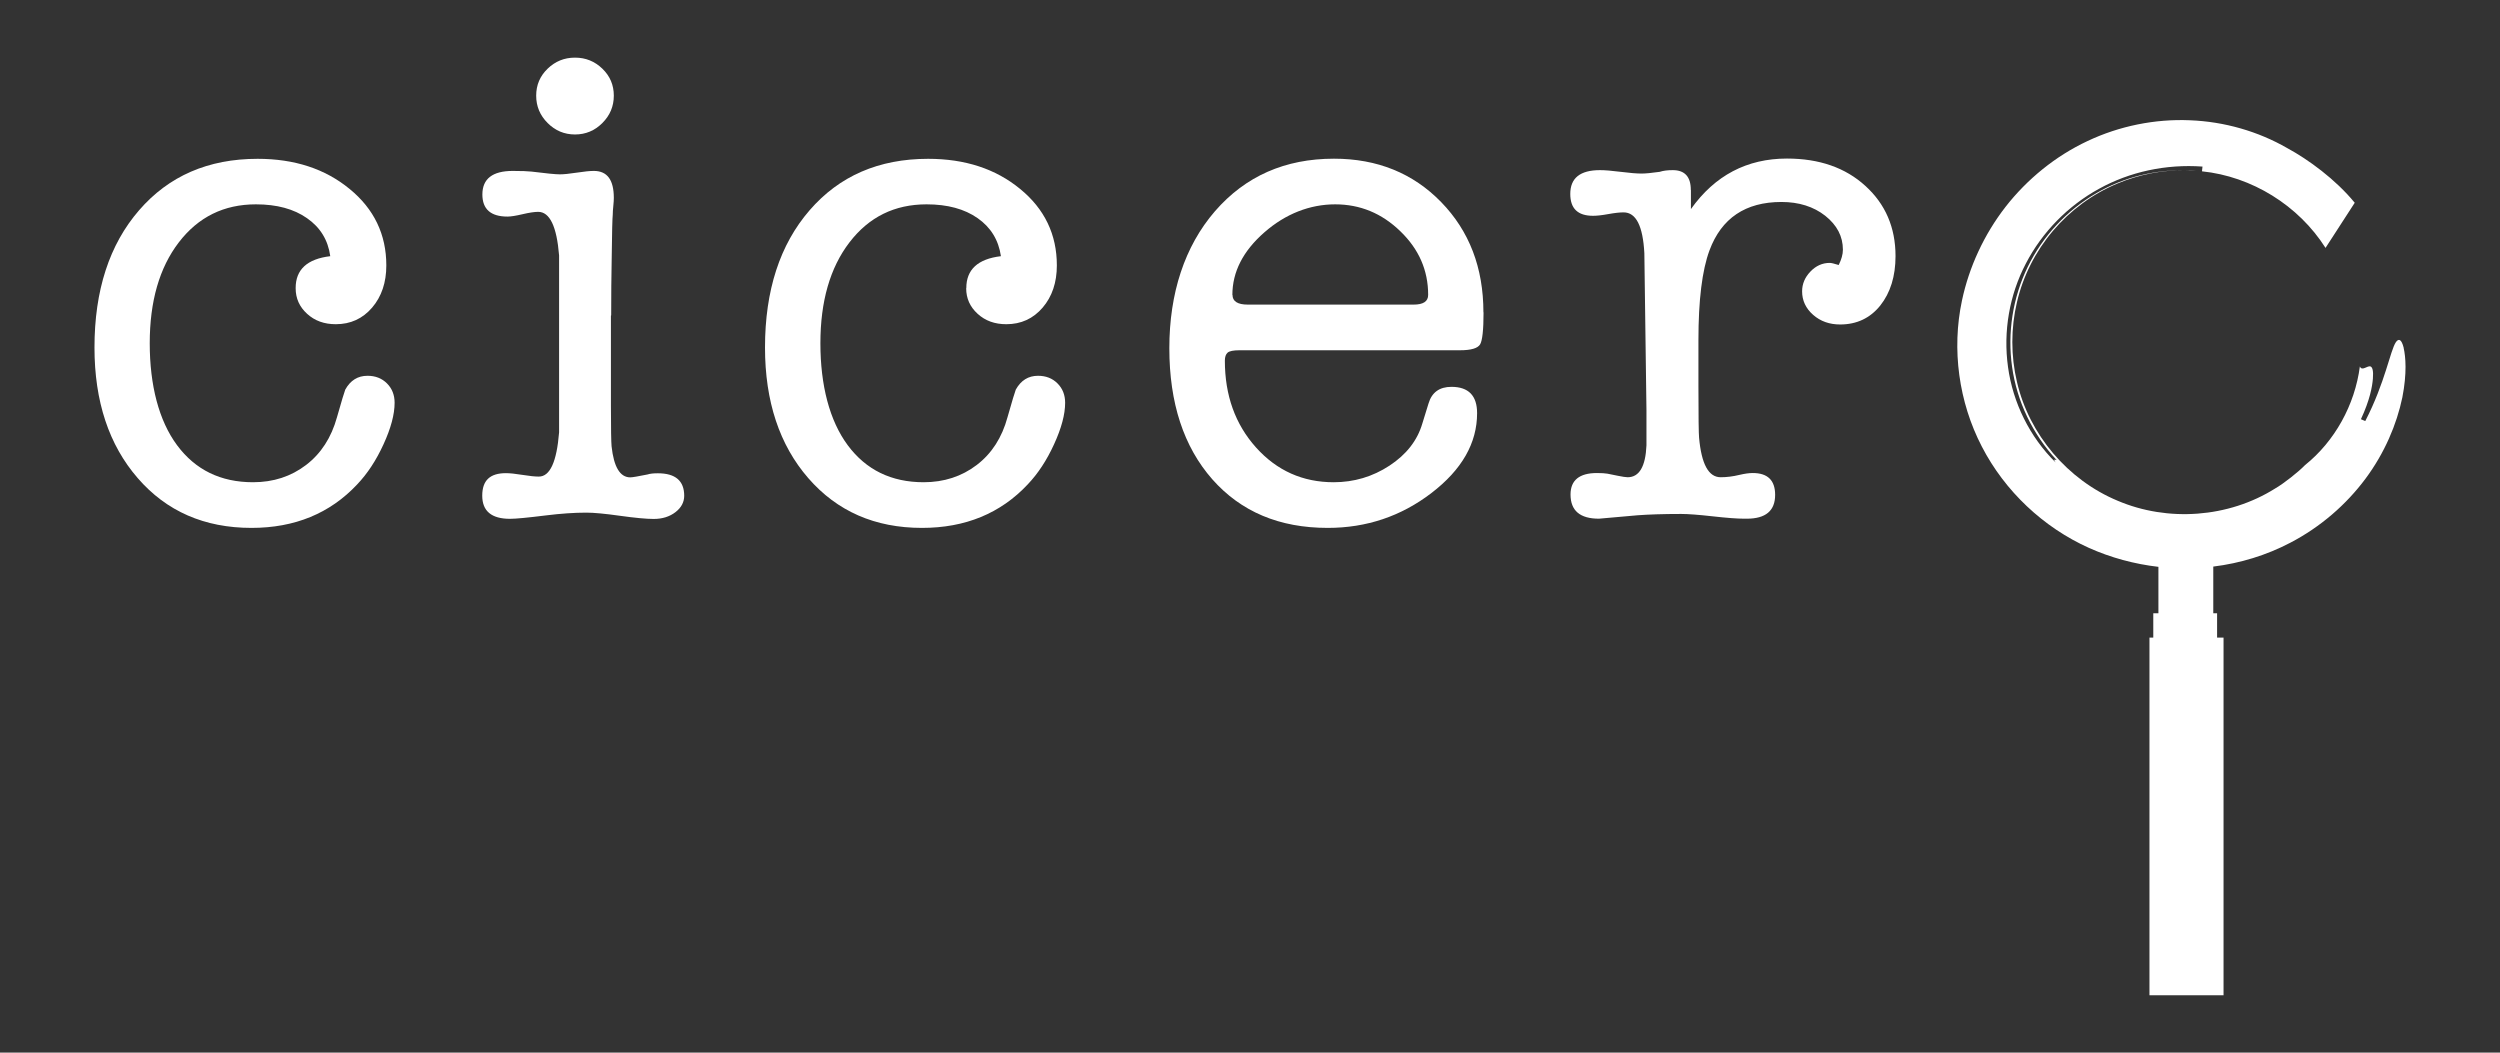
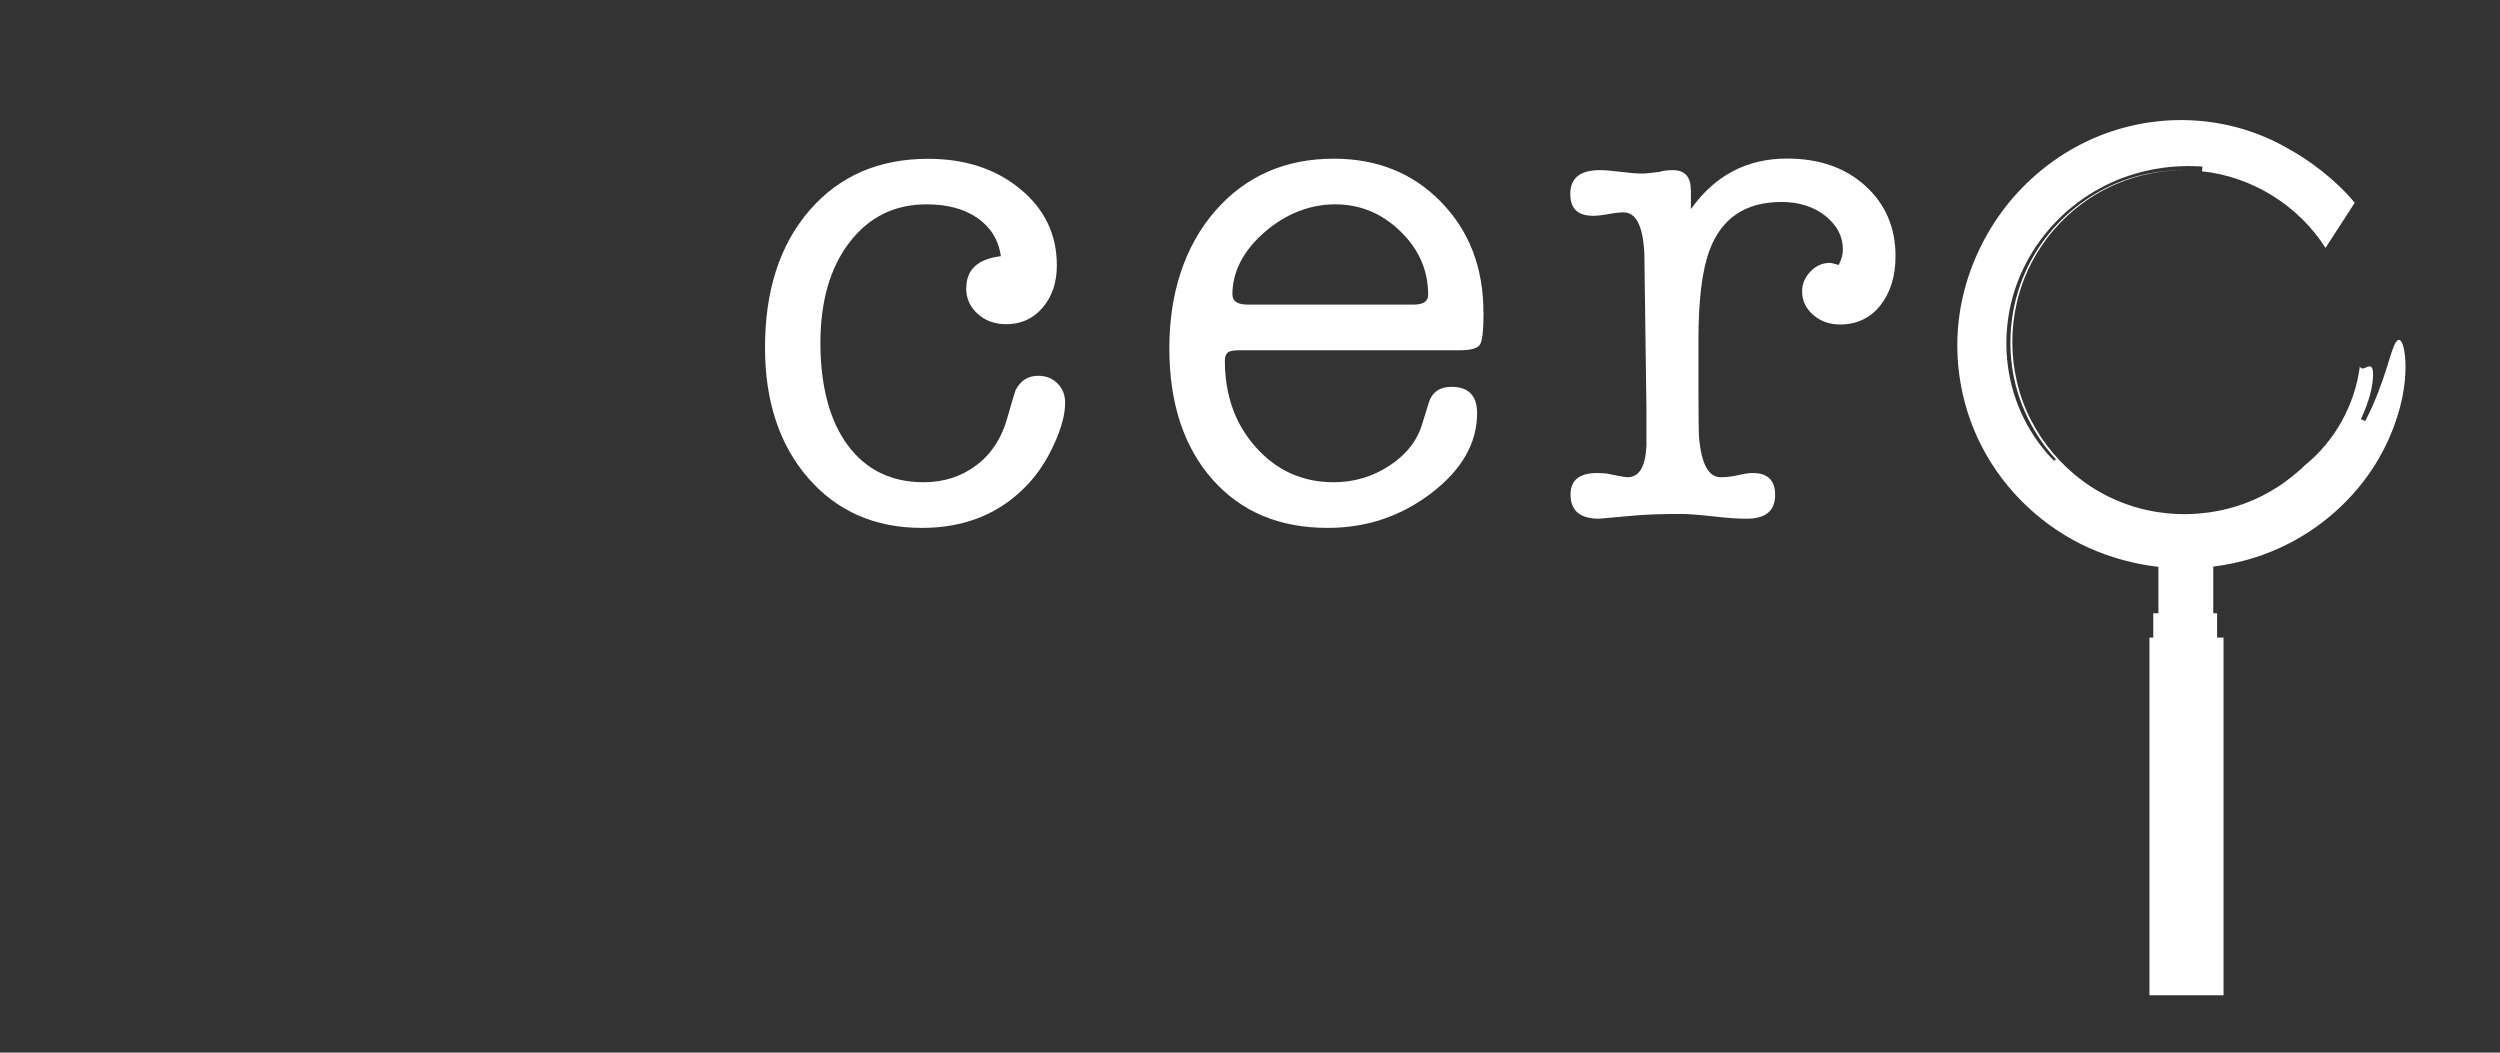
<svg xmlns="http://www.w3.org/2000/svg" id="a" data-name="Laag 1" viewBox="0 0 190 80">
  <rect x="0" y="0" width="190" height="80" fill="#333333" stroke="none" />
  <defs>
    <style>      .b {        fill: #fff;      }    </style>
  </defs>
  <g>
-     <path class="b" d="M22.47,21.89c0-1.4.87-2.21,2.63-2.42-.17-1.23-.76-2.19-1.77-2.89-1-.7-2.29-1.05-3.88-1.05-2.43,0-4.38.96-5.86,2.89-1.48,1.93-2.21,4.49-2.21,7.67s.69,5.88,2.08,7.75c1.39,1.87,3.31,2.81,5.77,2.81,1.55,0,2.89-.44,4.03-1.31,1.14-.87,1.92-2.08,2.35-3.63.35-1.23.56-1.93.63-2.1.39-.7.95-1.05,1.69-1.05.6,0,1.09.19,1.48.58.39.39.58.88.58,1.47,0,.88-.28,1.93-.84,3.15-.56,1.23-1.23,2.24-2,3.05-2.07,2.21-4.75,3.31-8.04,3.31-3.57,0-6.46-1.26-8.64-3.78-2.19-2.52-3.29-5.83-3.29-9.93,0-4.34,1.13-7.82,3.39-10.43,2.26-2.61,5.26-3.91,9.01-3.91,2.8,0,5.13.76,6.99,2.29,1.86,1.52,2.79,3.46,2.79,5.81,0,1.3-.36,2.37-1.08,3.21-.72.84-1.64,1.26-2.76,1.26-.88,0-1.6-.26-2.18-.79-.58-.53-.87-1.17-.87-1.94Z" />
-     <path class="b" d="M46.43,23.99v6.83c0,1.75.02,2.79.05,3.1.17,1.58.65,2.36,1.42,2.36.17,0,.61-.08,1.31-.22.18-.06.44-.09.79-.09,1.33,0,2,.57,2,1.71,0,.48-.22.9-.66,1.24-.44.34-.99.52-1.66.52-.56,0-1.41-.08-2.56-.24-1.14-.16-1.99-.24-2.56-.24-.91,0-1.93.07-3.06.21-1.37.17-2.29.26-2.74.26-1.41,0-2.11-.59-2.11-1.76s.6-1.71,1.8-1.71c.28,0,.7.04,1.25.13.55.09.96.13,1.25.13.85,0,1.36-1.12,1.54-3.36v-13.45c-.18-2.21-.71-3.31-1.59-3.31-.28,0-.68.06-1.19.18-.51.12-.89.18-1.14.18-1.27,0-1.91-.56-1.91-1.68,0-1.19.77-1.79,2.31-1.79.67,0,1.14.02,1.42.05,1.12.14,1.84.21,2.16.21.28,0,.71-.04,1.29-.13.58-.09,1.01-.13,1.29-.13,1.02,0,1.52.68,1.52,2.05,0,.14-.01.35-.04.63-.03.28-.04.49-.04.63-.03.28-.06,1.37-.08,3.26-.03,1.44-.04,2.91-.04,4.41ZM43.7,10.22c-.81,0-1.5-.29-2.08-.87-.58-.58-.87-1.27-.87-2.08s.29-1.49.87-2.05c.58-.56,1.27-.84,2.08-.84s1.5.28,2.08.84c.58.56.87,1.24.87,2.05s-.29,1.5-.87,2.08-1.27.87-2.08.87Z" />
    <path class="b" d="M73.44,21.89c0-1.4.87-2.21,2.63-2.42-.18-1.23-.77-2.19-1.77-2.89-1-.7-2.29-1.05-3.88-1.05-2.43,0-4.38.96-5.86,2.89-1.48,1.93-2.21,4.49-2.21,7.67s.69,5.88,2.08,7.75c1.39,1.87,3.31,2.81,5.77,2.81,1.54,0,2.89-.44,4.03-1.31,1.14-.87,1.92-2.08,2.34-3.63.35-1.23.56-1.93.63-2.1.39-.7.95-1.05,1.69-1.05.6,0,1.09.19,1.48.58.39.39.58.88.58,1.47,0,.88-.28,1.93-.84,3.15-.56,1.23-1.23,2.24-2,3.05-2.07,2.21-4.75,3.31-8.04,3.31-3.57,0-6.45-1.26-8.64-3.78-2.19-2.52-3.29-5.83-3.29-9.93,0-4.34,1.13-7.82,3.39-10.43,2.26-2.61,5.26-3.91,9.01-3.91,2.8,0,5.13.76,6.99,2.29,1.86,1.52,2.79,3.46,2.79,5.81,0,1.3-.36,2.37-1.08,3.21-.72.84-1.64,1.26-2.76,1.26-.88,0-1.6-.26-2.18-.79-.58-.53-.87-1.17-.87-1.94Z" />
    <path class="b" d="M112.75,23.74c0,1.33-.09,2.14-.26,2.43-.18.3-.69.45-1.53.45h-16.76c-.46,0-.76.06-.9.18-.14.12-.21.33-.21.61,0,2.64.79,4.84,2.37,6.6,1.58,1.76,3.55,2.64,5.9,2.64,1.54,0,2.96-.42,4.24-1.26,1.28-.84,2.12-1.91,2.5-3.21l.47-1.52c.25-.84.83-1.26,1.74-1.26,1.3,0,1.95.67,1.95,2,0,2.28-1.16,4.3-3.47,6.07-2.31,1.77-4.94,2.65-7.88,2.65-3.68,0-6.6-1.23-8.78-3.7-2.17-2.47-3.26-5.79-3.26-9.96s1.16-7.74,3.47-10.41c2.31-2.66,5.32-3.99,9.04-3.99,3.29,0,6.01,1.1,8.15,3.3,2.14,2.2,3.21,4.99,3.21,8.38ZM93.67,22.41c0,.49.39.74,1.16.74h12.6c.74,0,1.11-.24,1.11-.74,0-1.86-.7-3.47-2.11-4.83-1.41-1.37-3.06-2.05-4.96-2.05s-3.76.71-5.38,2.13c-1.62,1.42-2.43,3-2.43,4.76Z" />
    <path class="b" d="M128.51,14.45v1.44c1.82-2.56,4.26-3.84,7.3-3.84,2.45,0,4.44.69,5.96,2.08,1.52,1.38,2.29,3.16,2.29,5.33,0,1.54-.39,2.79-1.16,3.76-.77.96-1.79,1.44-3.05,1.44-.81,0-1.49-.24-2.05-.73-.56-.49-.84-1.09-.84-1.79,0-.56.21-1.06.63-1.5.42-.44.91-.66,1.47-.66.11,0,.33.05.68.16.21-.42.32-.81.32-1.16,0-1.02-.45-1.87-1.34-2.58-.89-.7-2.01-1.05-3.33-1.05-2.73,0-4.56,1.23-5.47,3.68-.56,1.51-.84,3.78-.84,6.83v3.47c0,2.35.02,3.66.05,3.94.18,2,.72,3,1.64,3,.46,0,.94-.06,1.43-.18.39-.09.72-.14,1.01-.14,1.13,0,1.7.55,1.7,1.66,0,1.21-.72,1.81-2.15,1.81h-.21c-.53,0-1.32-.06-2.39-.18s-1.87-.18-2.39-.18c-1.4,0-2.5.04-3.31.1l-2.94.26c-1.44,0-2.16-.61-2.16-1.84,0-1.08.67-1.63,2.01-1.63.35,0,.62.02.8.05l.79.16c.35.07.6.11.74.11.88,0,1.36-.81,1.43-2.42v-2.68l-.16-11.93c-.11-2.07-.63-3.1-1.58-3.1-.28,0-.66.04-1.16.13-.49.09-.87.13-1.16.13-1.16,0-1.73-.55-1.73-1.66,0-1.21.75-1.81,2.26-1.81.35,0,.88.04,1.58.13.7.09,1.23.13,1.58.13.28,0,.74-.04,1.37-.13.28-.09.61-.13,1-.13.91,0,1.37.5,1.37,1.5Z" />
  </g>
  <g>
-     <path class="b" d="M166.12,12.93c.27,0,.53.01.8.04-.27-.02-.53-.03-.8-.04Z" />
    <path class="b" d="M182.68,26.43c-.17-.67-.38-.72-.59-.43-.44.65-.81,3.06-2.33,6l-.33-.14c.68-1.46.86-2.47.91-3.08.05-.62-.04-.85-.16-.92-.25-.12-.66.39-.83-.01-.38,2.92-1.91,5.69-4.17,7.5-.5.52-1.63,1.41-2.26,1.77-3.57,2.25-8.19,2.55-11.97.94-3.81-1.58-6.74-5.05-7.66-9.03-.47-1.98-.47-4.09,0-6.07.46-1.98,1.41-3.85,2.73-5.41,1.32-1.56,3.01-2.81,4.9-3.6,1.64-.69,3.42-1.04,5.21-1.01-2.38-.05-4.74.54-6.77,1.72-2.26,1.3-4.11,3.28-5.25,5.62-1.14,2.33-1.56,5.02-1.19,7.62.37,2.6,1.55,5.1,3.39,7.07-.1-.02-.31-.14-.08.18-1.98-1.95-3.25-4.55-3.62-7.25-.38-2.71.11-5.5,1.36-7.88,1.24-2.39,3.2-4.38,5.55-5.67,2.35-1.3,5.1-1.89,7.87-1.69l-.04.36c3.78.39,7.33,2.58,9.39,5.82l2.22-3.43c-1.46-1.78-3.53-3.29-5.14-4.16-2.19-1.26-4.76-2.01-7.4-2.11-2.63-.11-5.34.43-7.77,1.58-2.43,1.14-4.58,2.89-6.22,4.99-1.64,2.11-2.78,4.58-3.32,7.13-.79,3.71-.25,7.71,1.51,11.1,1.75,3.39,4.67,6.14,8.14,7.7,1.65.74,3.45,1.23,5.28,1.44v3.53h-.39v1.85h-.29v27.18h5.63v-27.18h-.49v-1.85h-.29v-3.55c2.05-.25,4.06-.87,5.85-1.81,2.31-1.2,4.27-2.92,5.72-4.87,1.45-1.95,2.37-4.12,2.8-6.18.36-1.85.25-3.09.1-3.75Z" />
  </g>
</svg>